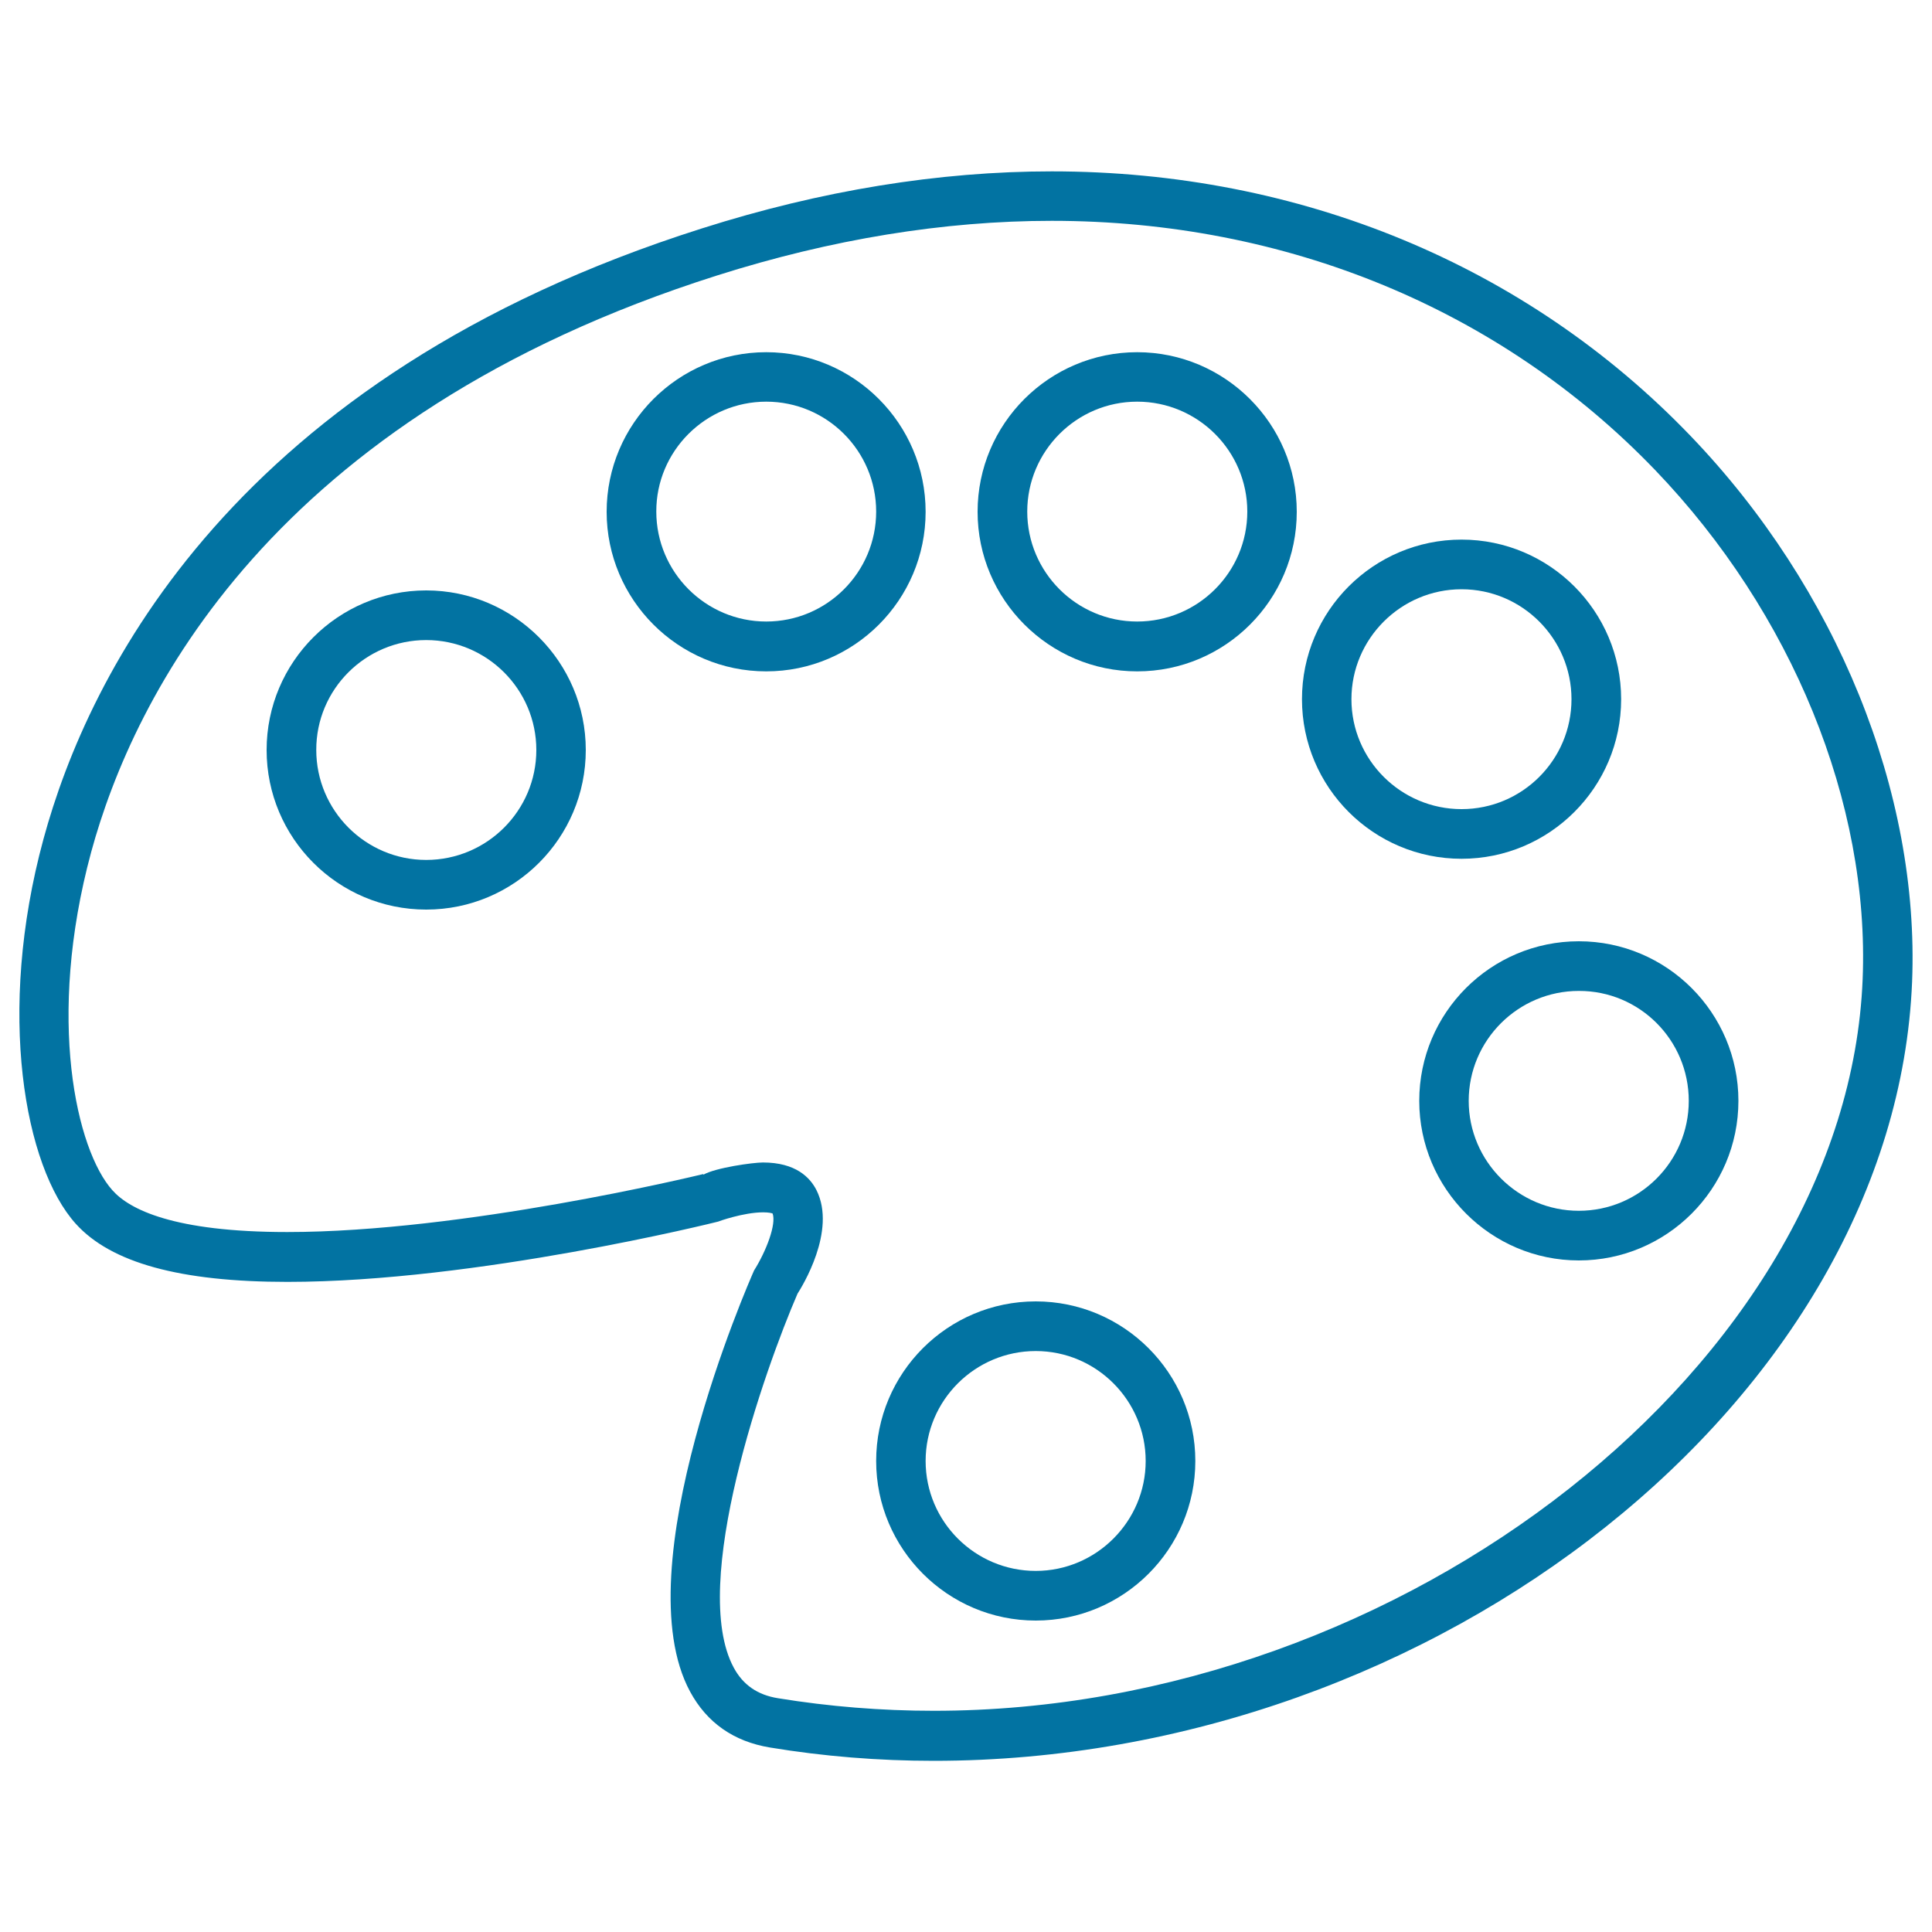
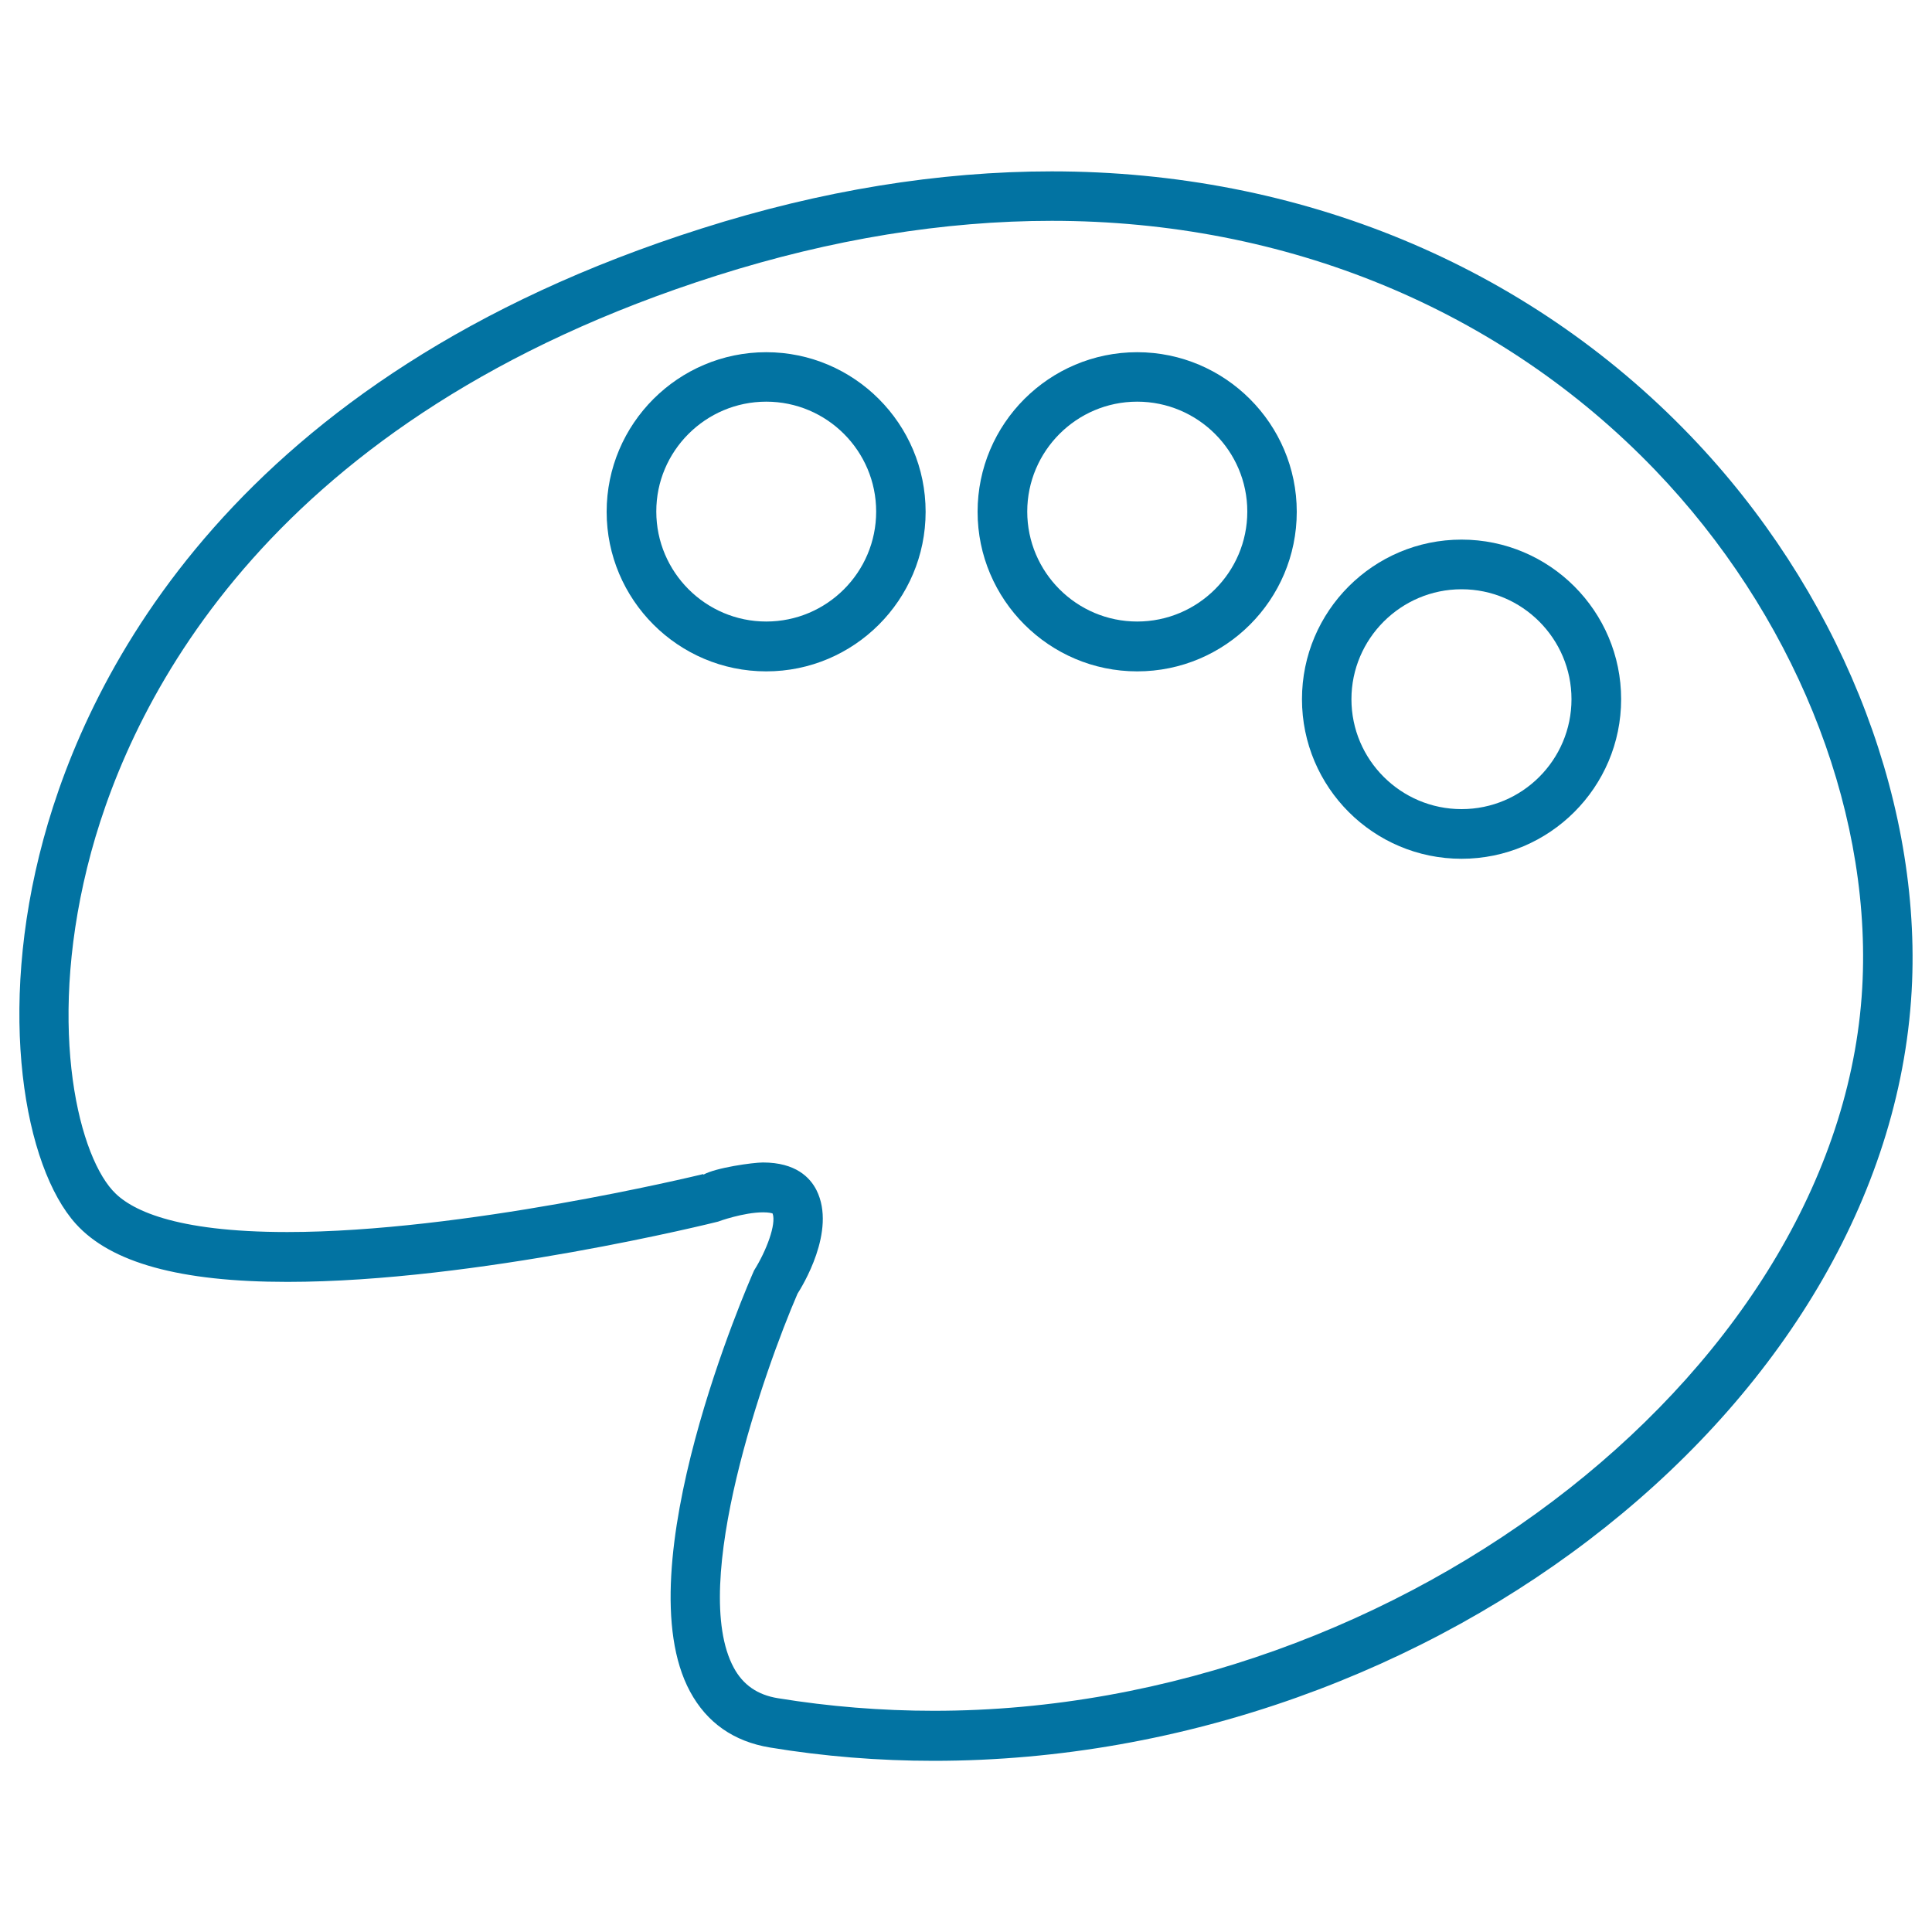
<svg xmlns="http://www.w3.org/2000/svg" viewBox="0 0 1000 1000" style="fill:#0273a2">
  <title>Palette Of Paint SVG icon</title>
  <g>
    <path d="M148.8,663.5c97.7,0,221.4-30.8,222.9-31.2c0.1-0.1,13.2-4.8,23.3-4.8c2.9,0,4.4,0.4,4.9,0.6c2,5.5-3.2,19.3-9.6,29.5c-2.8,6.3-67.6,154.3-33.1,218c8.7,16.1,22.6,25.8,41.3,28.9c27.8,4.6,56.3,6.9,84.8,6.9h0c261.1,0,497.7-188.5,506.4-403.3c3.9-98-39-203.7-114.7-282.5C790.2,137.3,672.8,88.7,544.4,88.7c-58.5,0-119.4,9.9-181,29.5C120.7,195.1,45.6,349.2,22.5,434.3C-2,524.3,12.8,604.1,39.2,633.4C57.4,653.6,93.2,663.5,148.8,663.5z M47.2,441C69,361,140,215.9,371.1,142.6c59.2-18.8,117.5-28.3,173.3-28.3c121.4,0,232.3,45.8,312.2,128.9c71,73.9,111.2,172.5,107.5,263.7c-8,198.2-237.1,378.7-480.8,378.6c-27.1,0-54.2-2.2-80.6-6.5c-10.6-1.7-18.1-6.9-22.9-15.8c-23.3-43,16.1-154.6,33-193.6c2.1-3.3,20.4-32.5,9.8-53.6c-3.3-6.5-10.7-14.3-27.7-14.3c-5.2,0-24.5,2.7-30.8,6.3l-0.1-0.3c-5,1.2-124.4,30-215.3,30c-58.8,0-81.7-11.7-90.5-21.6C39.6,595.4,23.8,527.3,47.2,441z" />
-     <path d="M220.6,470.8c45.6,0,82.6-37,82.6-82.6c0-45.5-37.1-82.6-82.6-82.6c-45.5,0-82.6,37-82.6,82.6C138,433.8,175,470.8,220.6,470.8z M220.6,331.3c31.4,0,57,25.5,57,56.9c0,31.4-25.6,56.9-57,56.9c-31.4,0-56.9-25.6-56.9-56.9C163.6,356.8,189.2,331.3,220.6,331.3z" />
    <path d="M396.6,347.5c45.5,0,82.5-37,82.5-82.6c0-45.5-37-82.6-82.5-82.6c-45.5,0-82.6,37-82.6,82.6C314,310.4,351,347.5,396.6,347.5z M396.6,207.9c31.4,0,56.9,25.5,56.9,56.9c0,31.4-25.5,56.9-56.9,56.9c-31.4,0-56.9-25.6-56.9-56.9C339.6,233.5,365.2,207.9,396.6,207.9z" />
    <path d="M588.6,347.5c45.6,0,82.6-37,82.6-82.6c0-45.5-37.1-82.6-82.6-82.6c-45.5,0-82.6,37-82.6,82.6C506,310.4,543.1,347.5,588.6,347.5z M588.6,207.9c31.4,0,57,25.5,57,56.9c0,31.4-25.6,56.9-57,56.9c-31.4,0-56.9-25.6-56.9-56.9C531.7,233.5,557.2,207.9,588.6,207.9z" />
    <path d="M756.5,444.5c45.5,0,82.6-37,82.6-82.6c0-45.5-37-82.6-82.6-82.6c-45.6,0-82.6,37-82.6,82.6C673.9,407.5,710.9,444.5,756.5,444.5z M756.5,305c31.4,0,56.9,25.6,56.9,56.9c0,31.4-25.5,56.9-56.9,56.9c-31.4,0-57-25.5-57-56.9C699.5,330.6,725.1,305,756.5,305z" />
-     <path d="M734.6,569.8c0,45.5,37.1,82.6,82.6,82.6c45.5,0,82.6-37,82.6-82.6c0-45.5-37-82.6-82.6-82.6C771.6,487.2,734.6,524.2,734.6,569.8z M874.1,569.8c0,31.4-25.5,56.9-56.9,56.9c-31.4,0-57-25.6-57-56.9c0-31.4,25.6-56.9,57-56.9C848.6,512.8,874.1,538.3,874.1,569.8z" />
-     <path d="M536.1,673.6c-45.6,0-82.6,37-82.6,82.6s37.1,82.6,82.6,82.6c45.5,0,82.6-37,82.6-82.6S581.6,673.6,536.1,673.6z M536.1,813.1c-31.4,0-57-25.5-57-56.9s25.6-56.9,57-56.9c31.4,0,56.9,25.6,56.9,56.9C593,787.5,567.4,813.1,536.1,813.1z" />
  </g>
</svg>